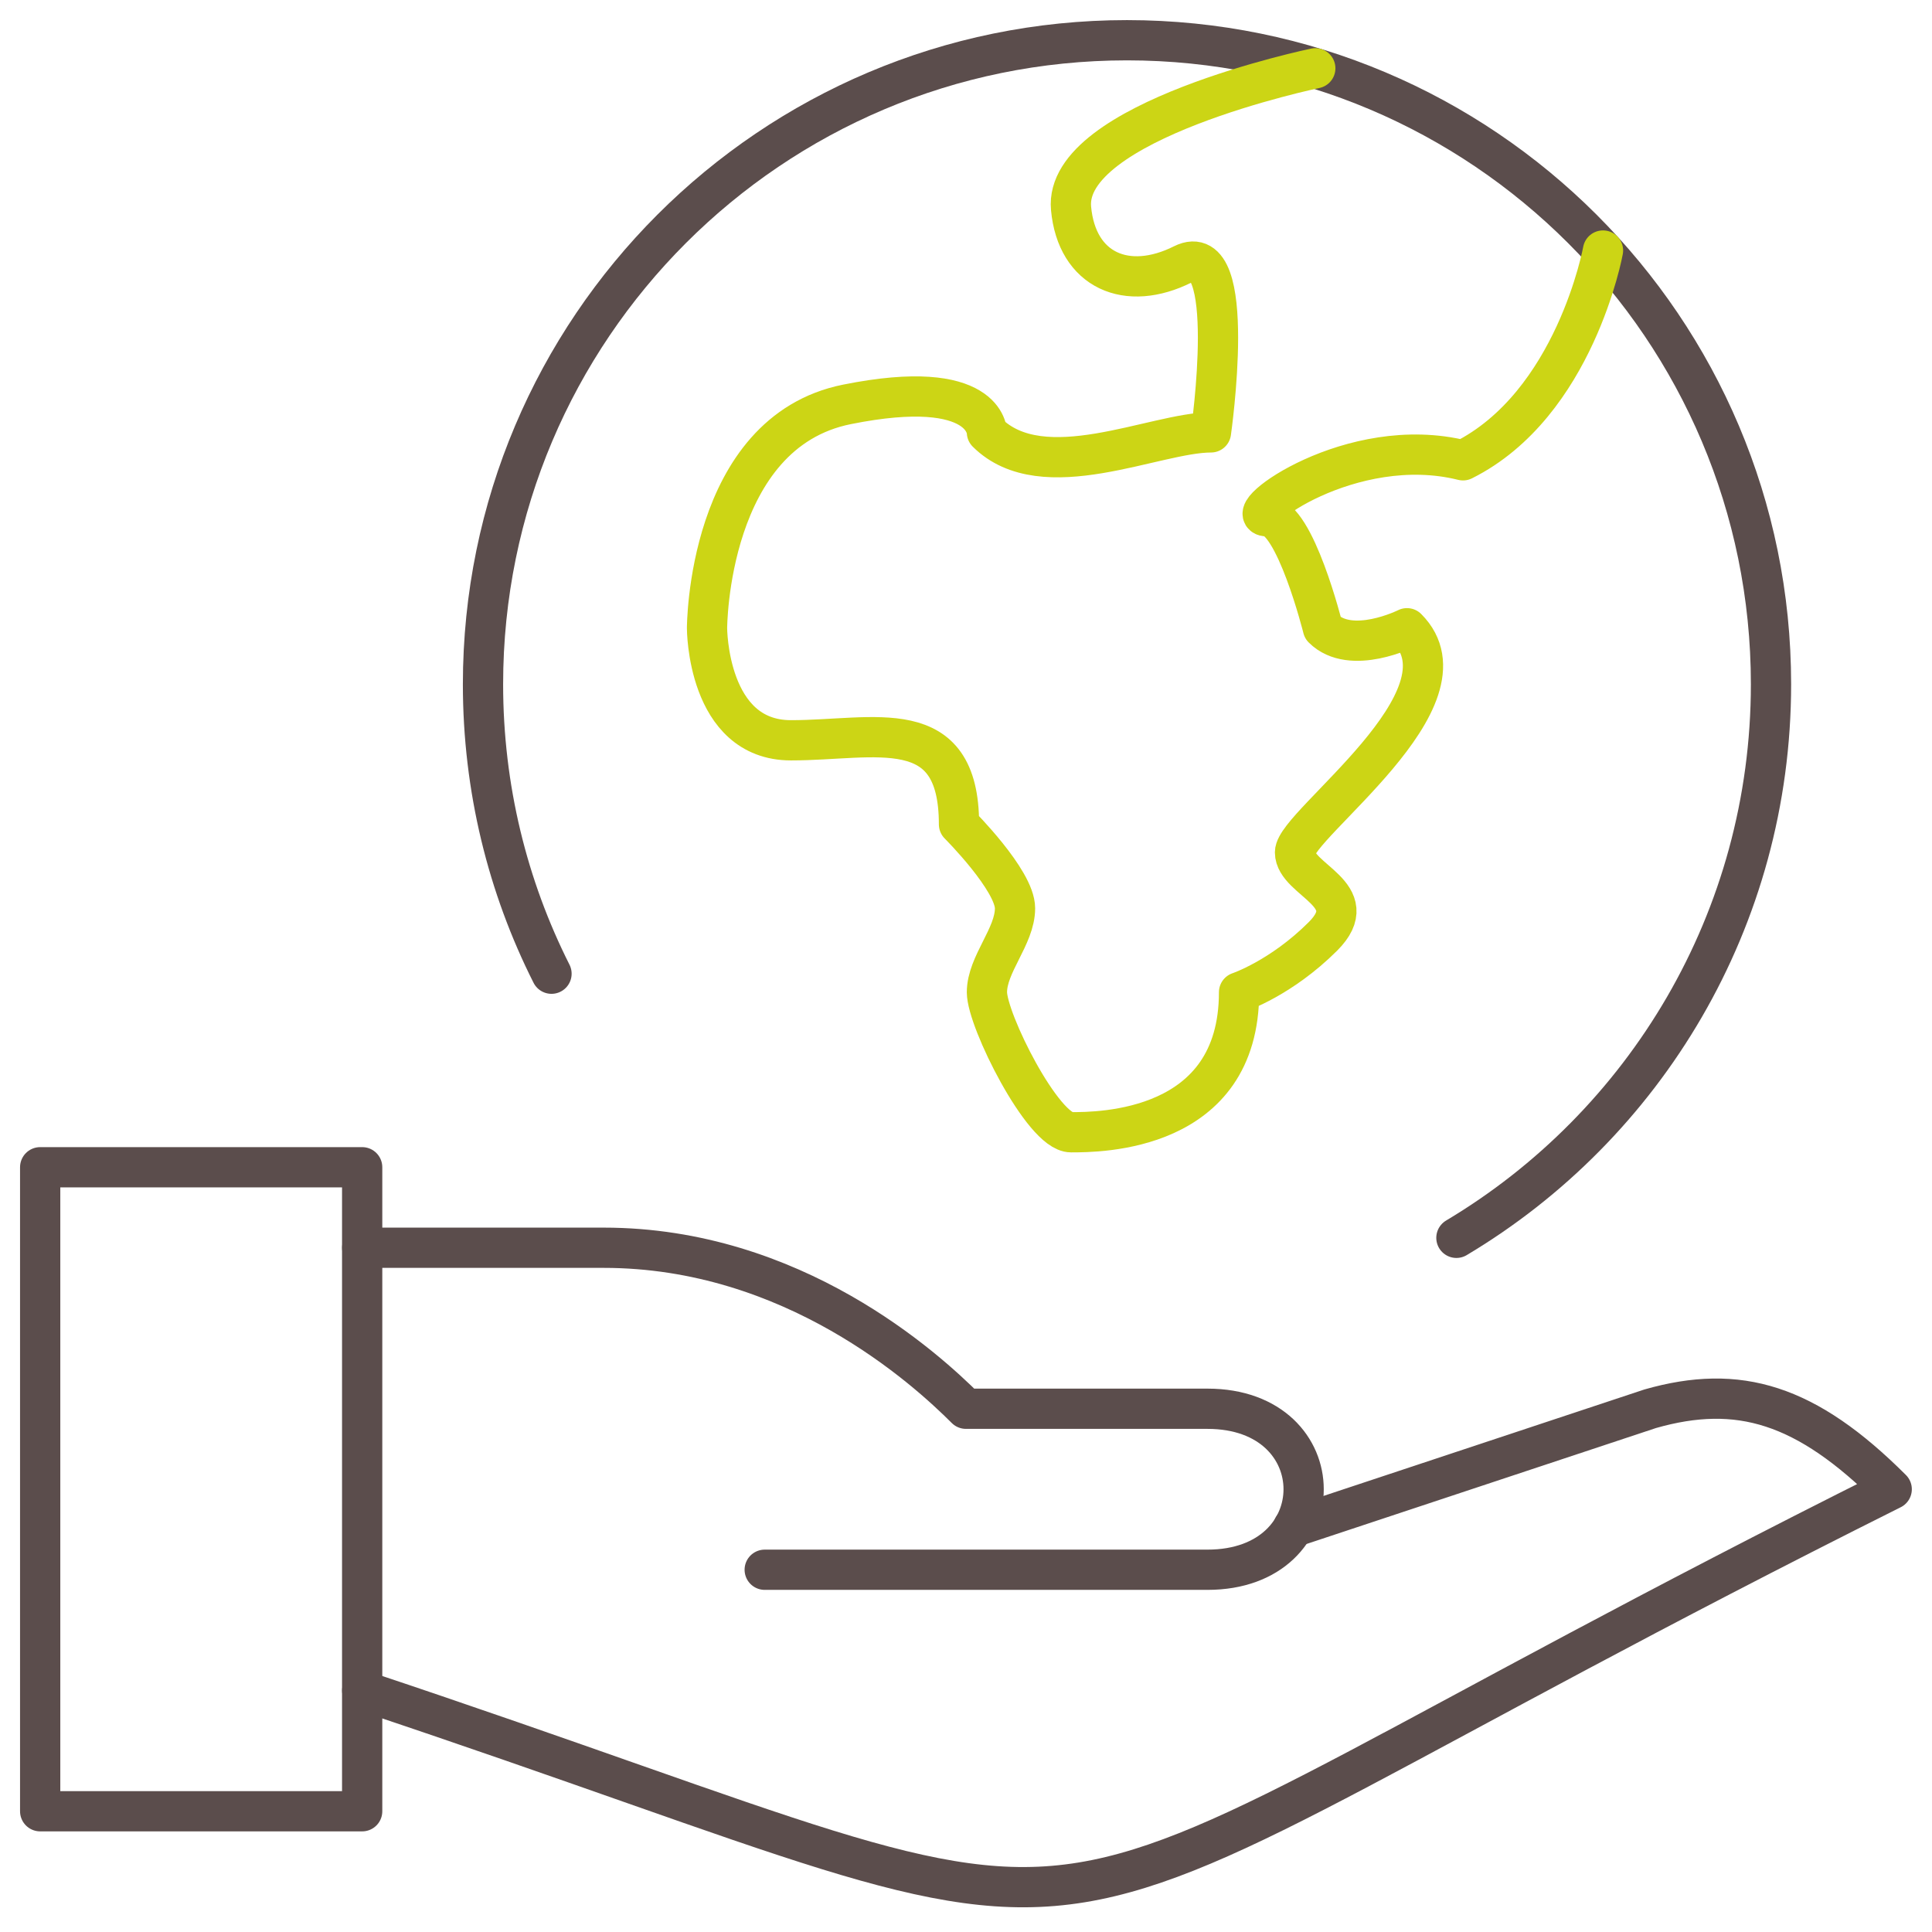
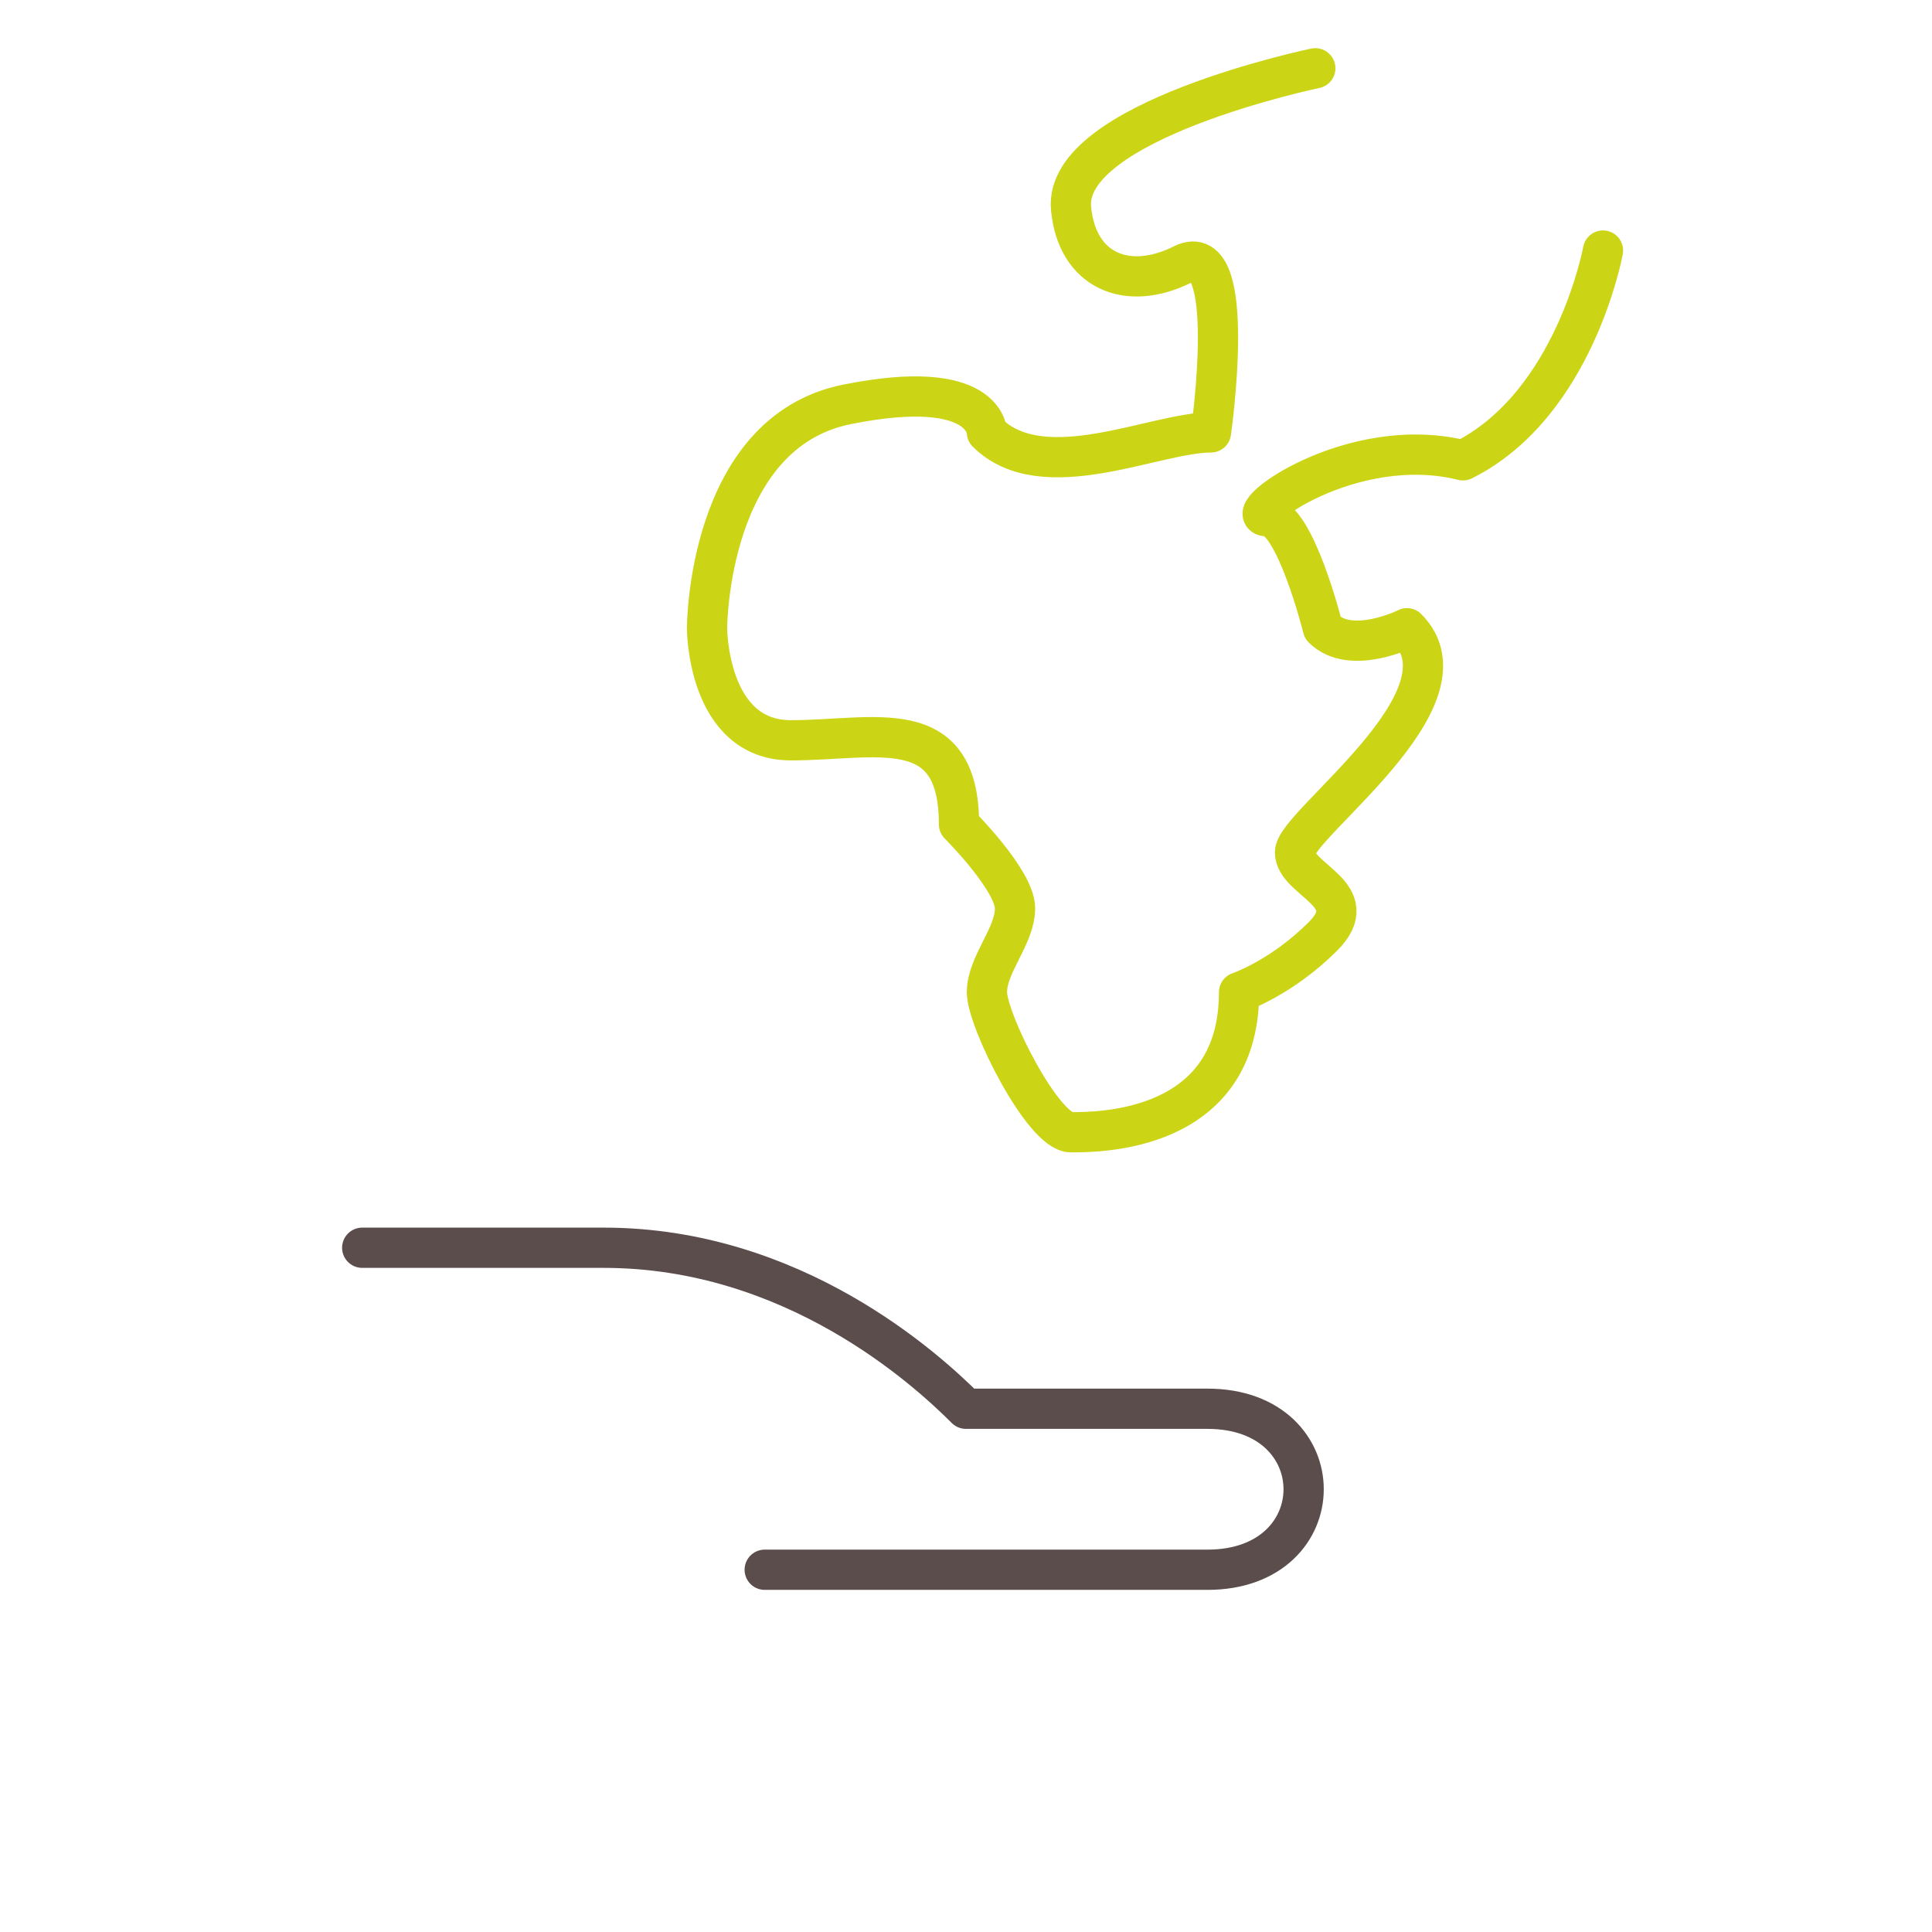
<svg xmlns="http://www.w3.org/2000/svg" width="96px" height="96px" viewBox="0 0 96 96" version="1.1">
  <title>respect</title>
  <desc>Created with Sketch.</desc>
  <defs />
  <g id="Page-1" stroke="none" stroke-width="1" fill="none" fill-rule="evenodd" stroke-linejoin="round">
    <g id="respect" stroke-width="2">
      <g id="Group-375" transform="translate(1, 1)">
-         <polygon id="Stroke-1265" stroke="#5B4D4C" points="0.996 89 16.996 89 16.996 57 0.996 57" />
-         <path d="M16.998,83 C59.914,97.308 44.082,97.452 92.998,73 C88.746,68.752 85.386,67.748 80.998,69 L63.262,74.884" id="Stroke-1266" stroke="#5B4D4C" stroke-linecap="round" />
        <path d="M16.998,61 L28.998,61 C38.41,61 44.998,67 46.998,69 L58.998,69 C65.37,69 65.37,77 58.998,77 L36.998,77" id="Stroke-1267" stroke="#5B4D4C" stroke-linecap="round" />
-         <path d="M26.404,47.383 C24.224,43.059 23,38.171 23,32.999 C23,15.331 37.328,0.999 55,0.999 C72.668,0.999 87,15.331 87,32.999 C87,44.695 80.728,54.923 71.368,60.507" id="Stroke-1268" stroke="#5B4D4C" stroke-linecap="round" />
        <path d="M78.652,11.449 C78.652,11.449 77.26,19.093 71.696,21.873 C66.132,20.485 60.568,24.653 61.956,24.653 C63.348,24.653 64.736,30.217 64.736,30.217 C66.132,31.609 68.912,30.217 68.912,30.217 C72.388,33.697 63.348,39.961 63.348,41.353 C63.348,42.741 66.828,43.437 64.736,45.529 C62.652,47.609 60.568,48.305 60.568,48.305 C60.568,55.261 53.608,55.261 52.22,55.261 C50.828,55.261 48.04,49.697 48.04,48.305 C48.04,46.913 49.436,45.529 49.436,44.133 C49.436,42.741 46.652,39.961 46.652,39.961 C46.652,34.393 42.48,35.785 38.304,35.785 C34.132,35.785 34.132,30.217 34.132,30.217 C34.132,30.217 34.132,20.485 41.088,19.093 C48.04,17.697 48.04,20.485 48.04,20.485 C50.828,23.261 56.388,20.485 59.172,20.485 C59.172,20.485 60.568,10.741 57.78,12.133 C55,13.529 52.504,12.445 52.22,9.353 C51.812,5.001 64.356,2.393 64.356,2.393" id="Stroke-1269" stroke="#CCD515" stroke-linecap="round" />
      </g>
    </g>
  </g>
</svg>